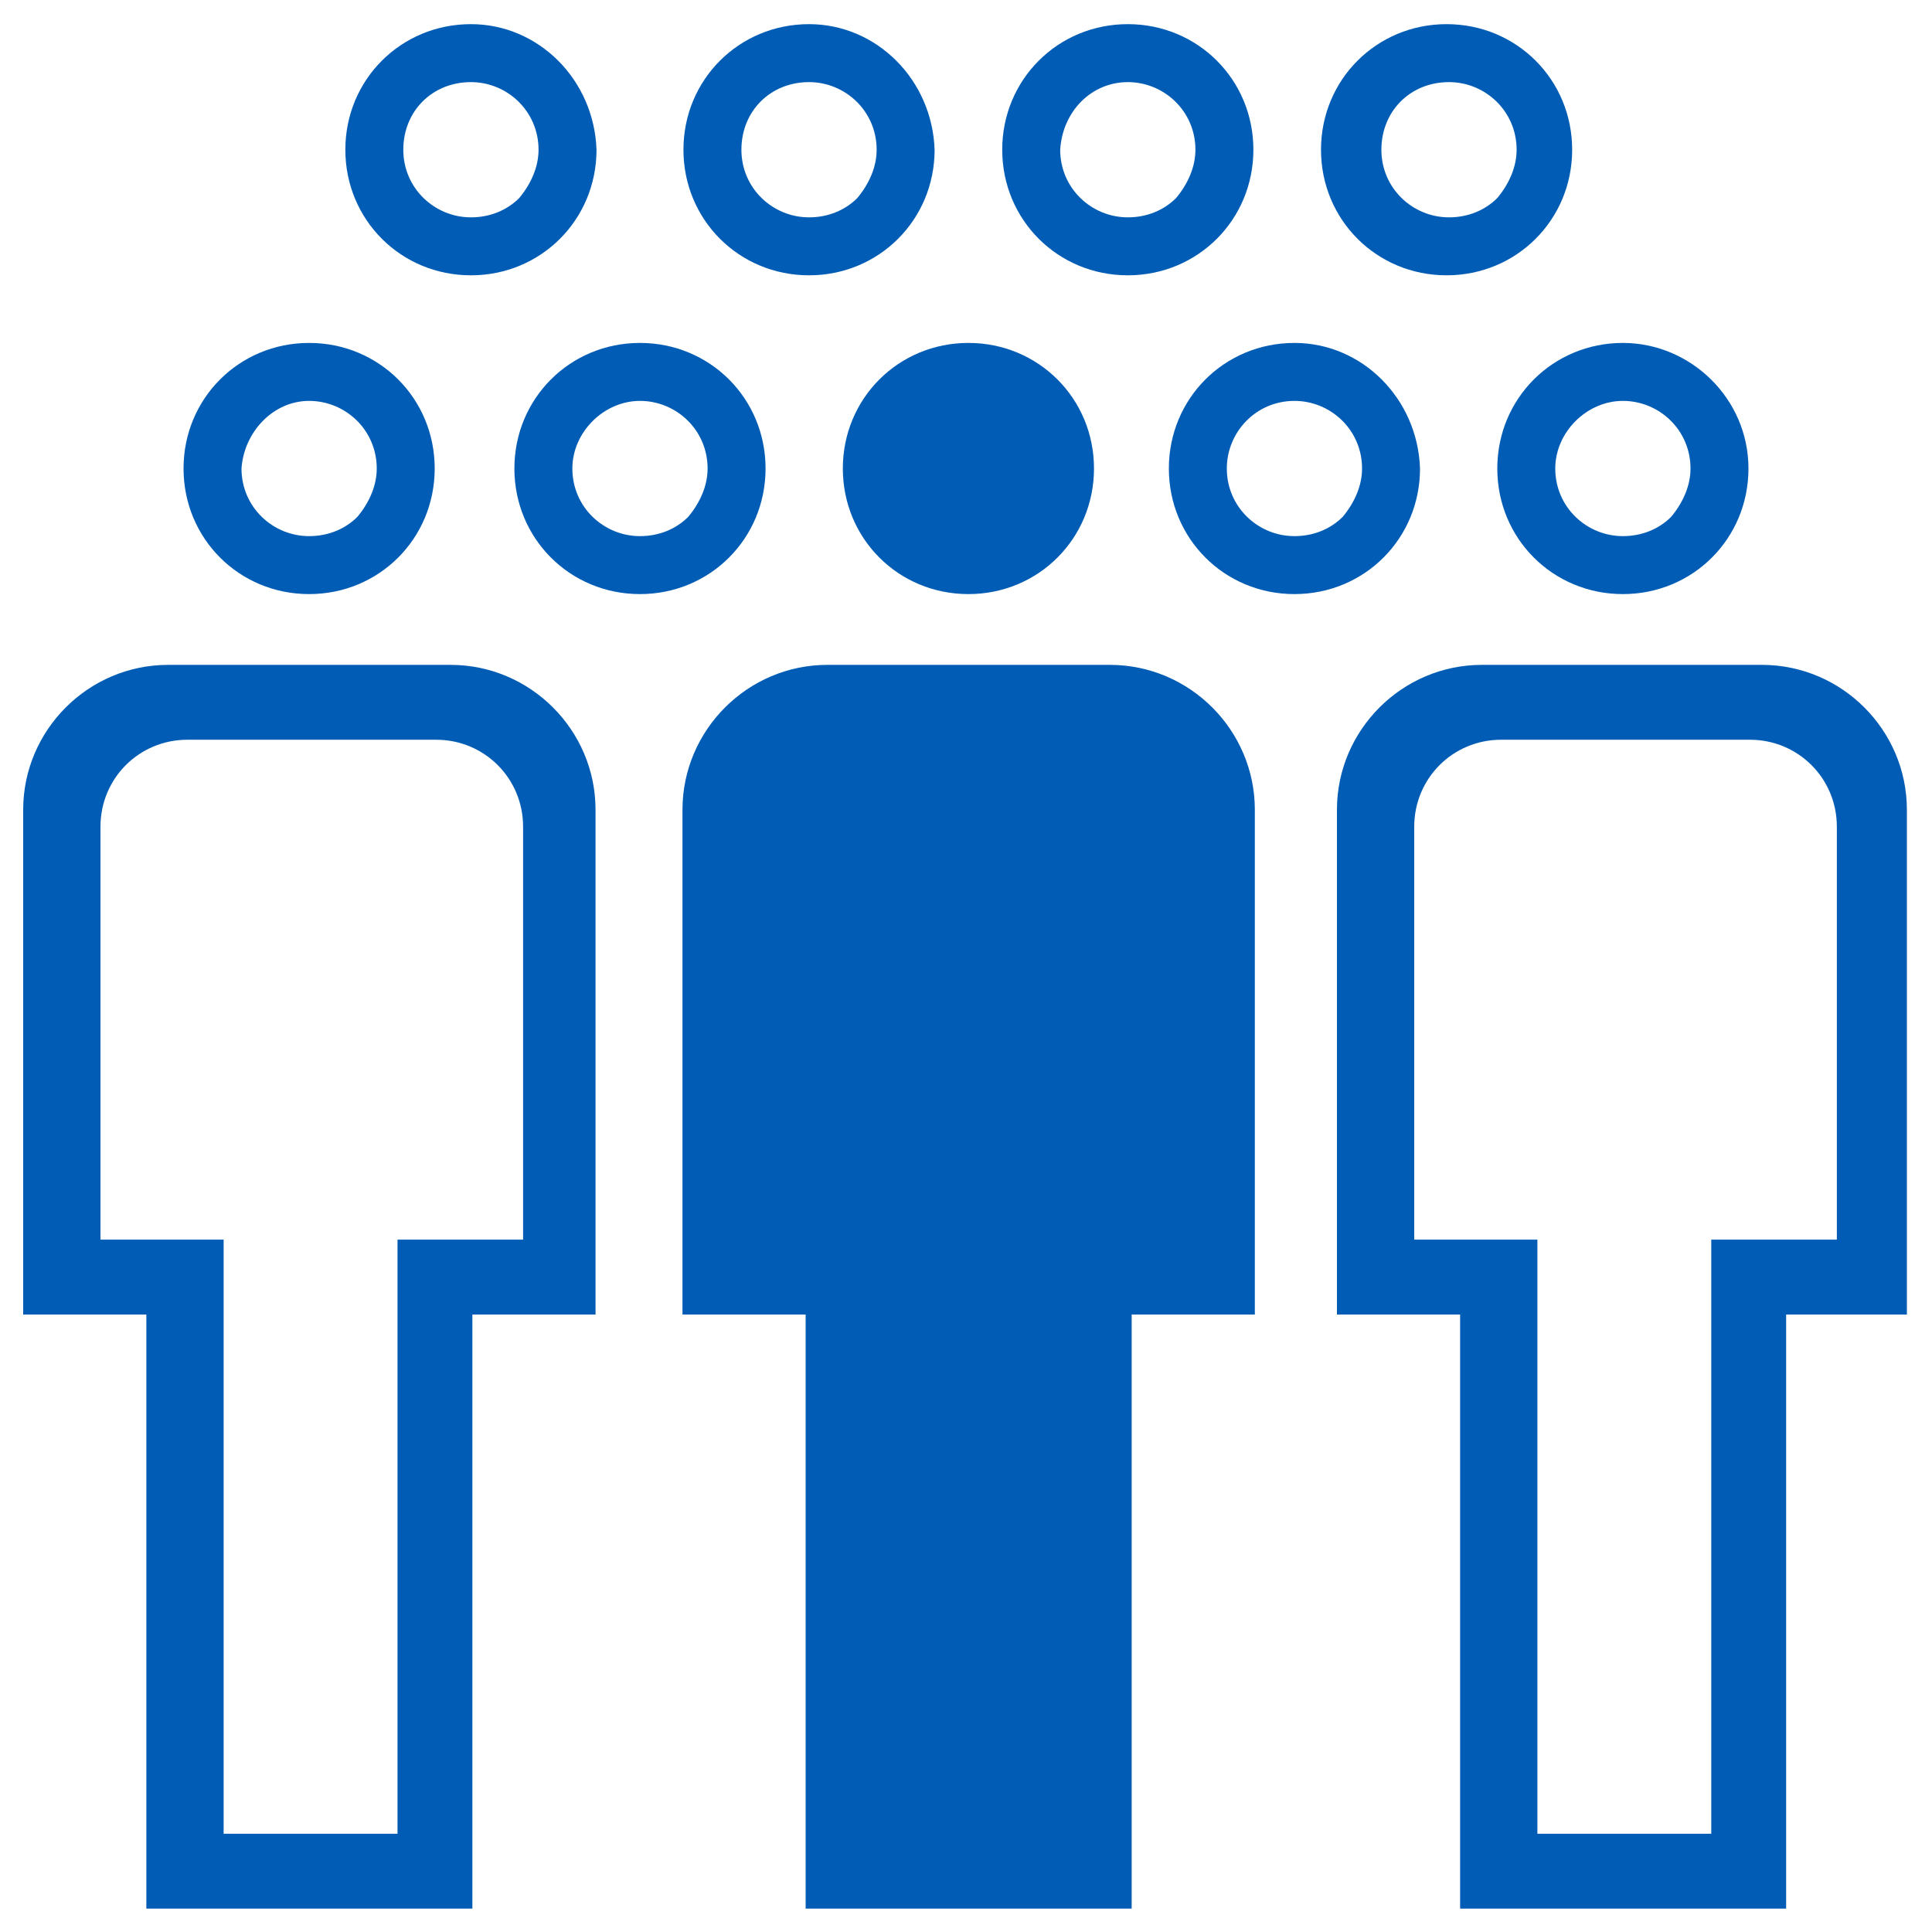
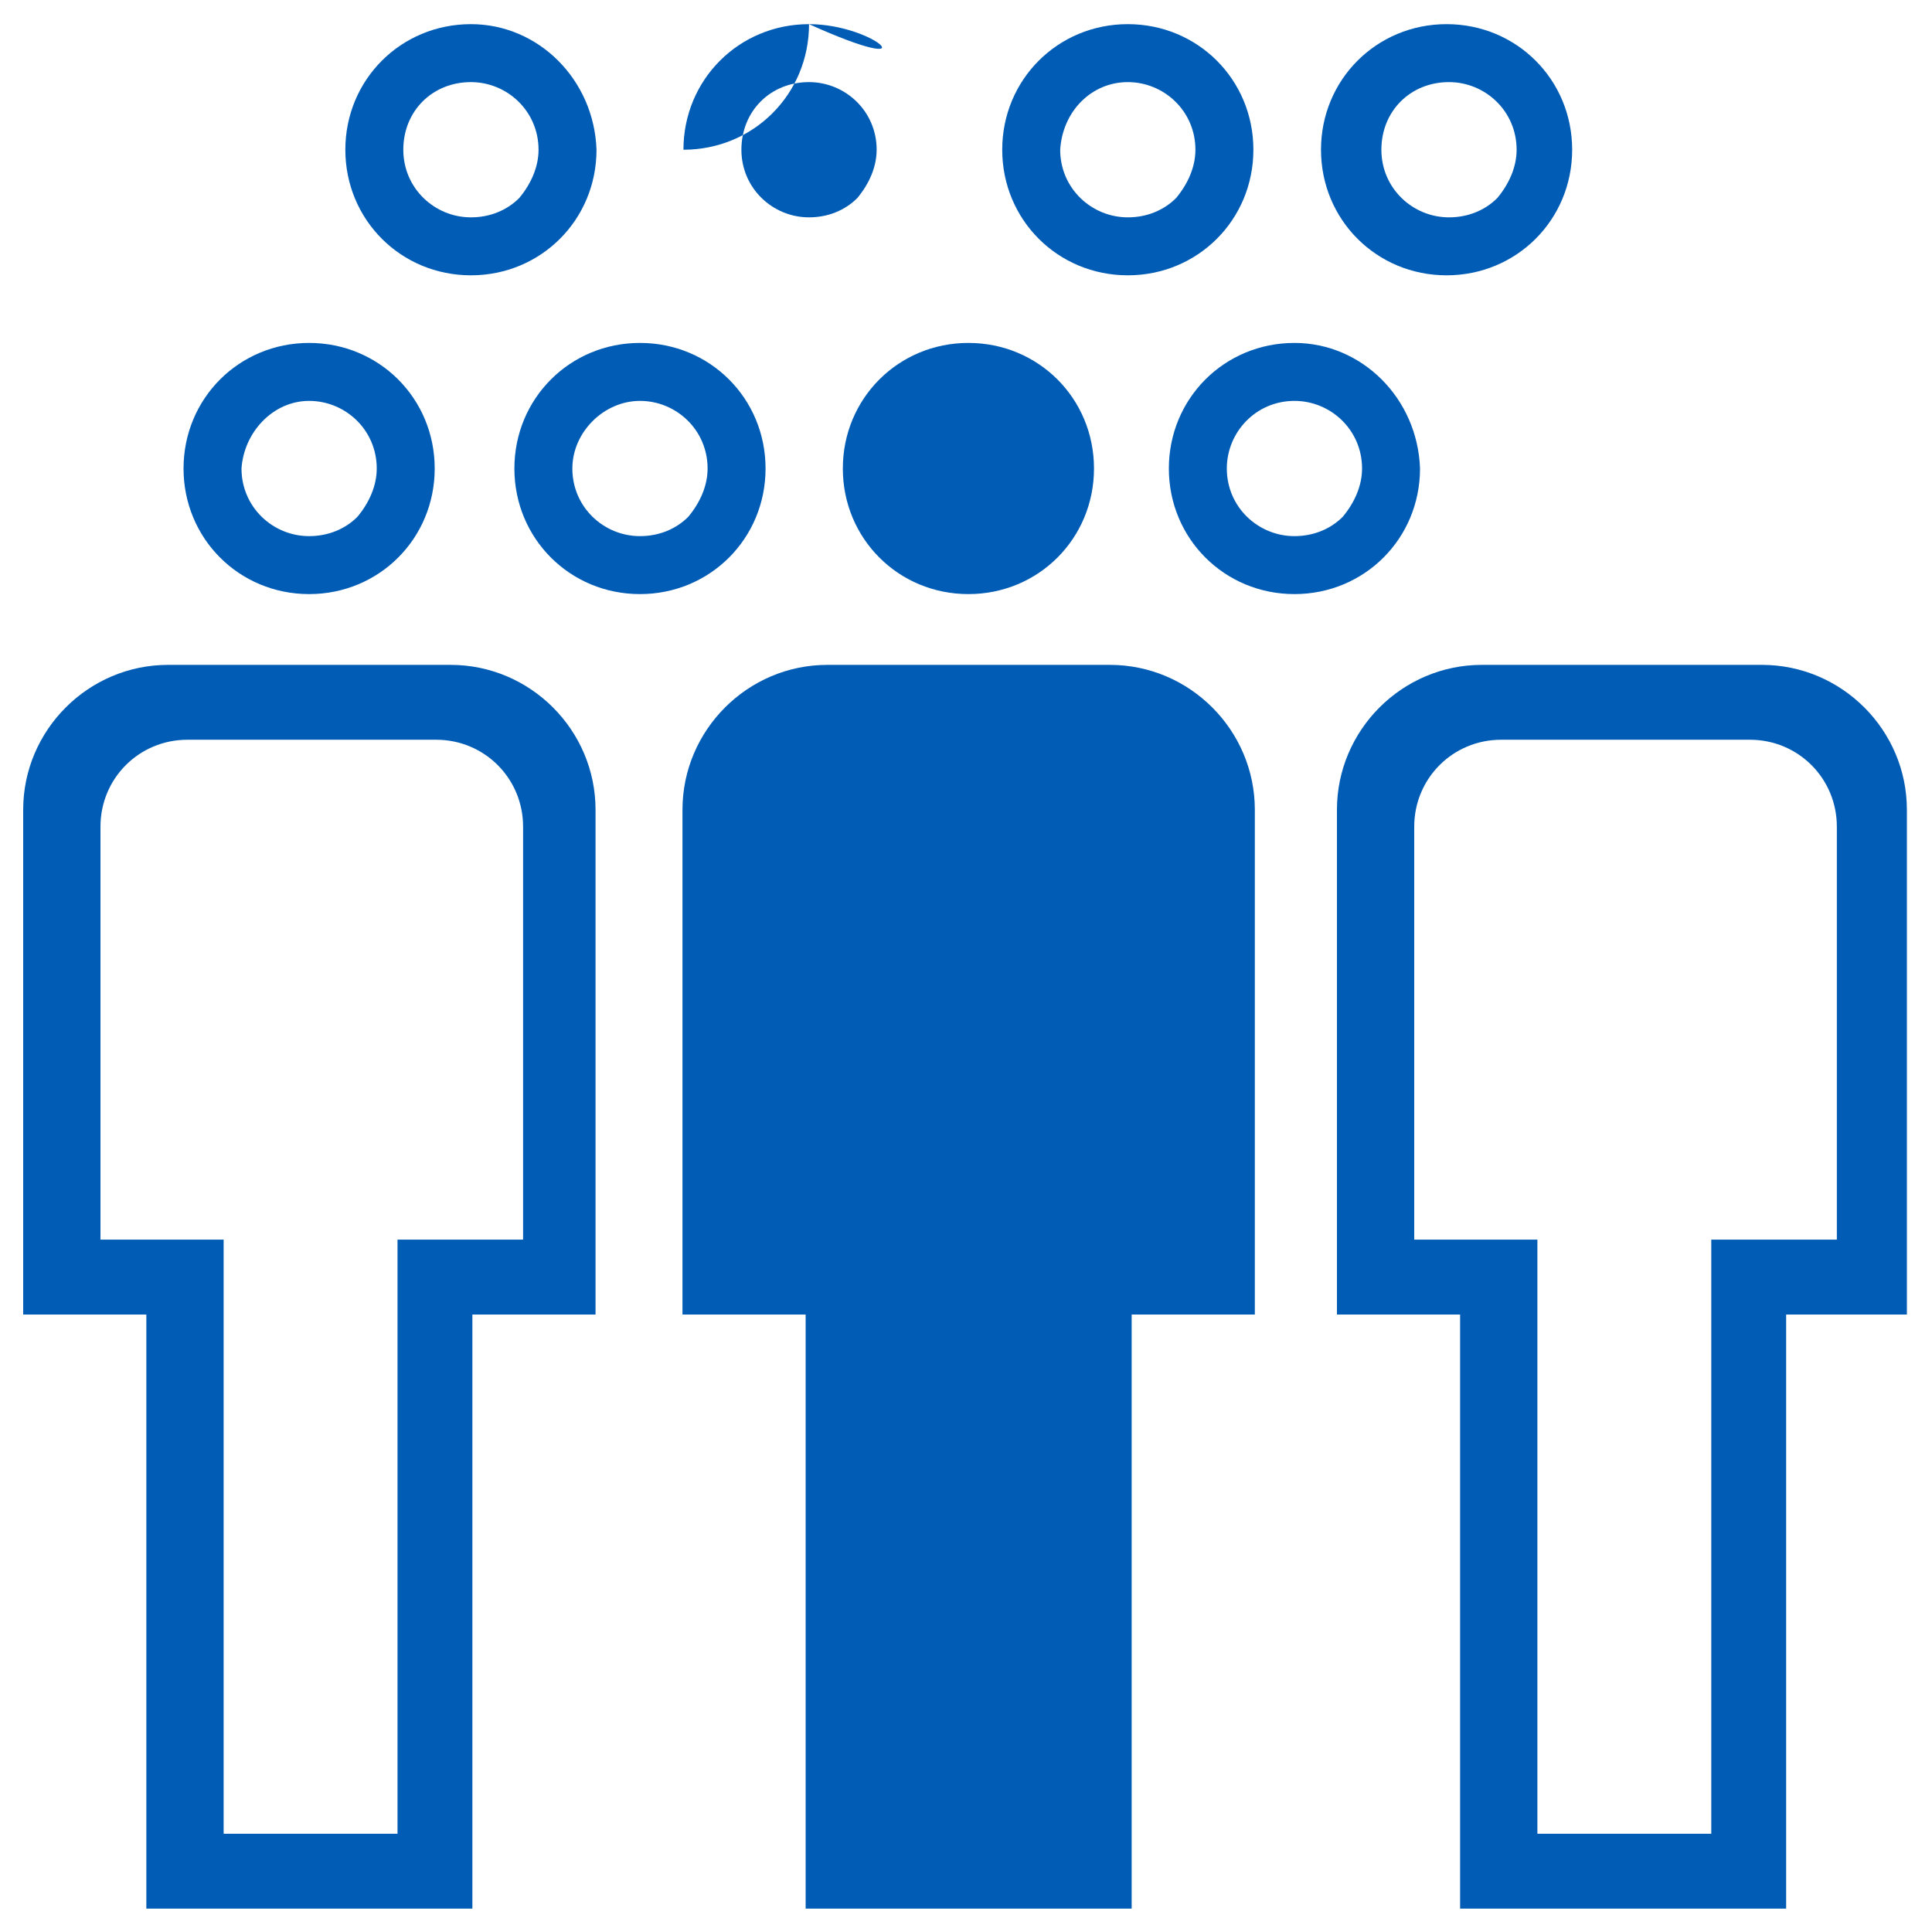
<svg xmlns="http://www.w3.org/2000/svg" version="1.1" id="Capa_1" x="0px" y="0px" viewBox="0 0 80 80" style="enable-background:new 0 0 80 80;" xml:space="preserve">
  <style type="text/css">
	.st0{fill:#005CB4;}
</style>
  <g>
-     <path id="Trazado_911_18_" class="st0" d="M67.2,16.6c1.5,0,2.8,1.2,2.8,2.8c0,0.7-0.3,1.4-0.8,2c-0.5,0.5-1.2,0.8-2,0.8   c-1.5,0-2.8-1.2-2.8-2.8C64.4,17.9,65.7,16.6,67.2,16.6L67.2,16.6 M67.2,14.2C67.2,14.2,67.2,14.2,67.2,14.2   c-2.9,0-5.2,2.3-5.2,5.2c0,0,0,0,0,0c0,2.9,2.3,5.2,5.2,5.2c0,0,0,0,0,0c2.9,0,5.2-2.3,5.2-5.2C72.4,16.5,70,14.2,67.2,14.2   L67.2,14.2z" />
    <path id="Trazado_911_17_" class="st0" d="M60,3.4c1.5,0,2.8,1.2,2.8,2.8c0,0.7-0.3,1.4-0.8,2c-0.5,0.5-1.2,0.8-2,0.8   c-1.5,0-2.8-1.2-2.8-2.8C57.2,4.6,58.4,3.4,60,3.4L60,3.4 M59.9,1C59.9,1,59.9,1,59.9,1c-2.9,0-5.2,2.3-5.2,5.2c0,0,0,0,0,0   c0,2.9,2.3,5.2,5.2,5.2c0,0,0,0,0,0c2.9,0,5.2-2.3,5.2-5.2C65.1,3.3,62.8,1,59.9,1L59.9,1z" />
    <path id="Trazado_911_16_" class="st0" d="M46.7,3.4c1.5,0,2.8,1.2,2.8,2.8c0,0.7-0.3,1.4-0.8,2c-0.5,0.5-1.2,0.8-2,0.8   c-1.5,0-2.8-1.2-2.8-2.8C44,4.6,45.2,3.4,46.7,3.4L46.7,3.4 M46.7,1C46.7,1,46.7,1,46.7,1c-2.9,0-5.2,2.3-5.2,5.2c0,0,0,0,0,0   c0,2.9,2.3,5.2,5.2,5.2c0,0,0,0,0,0c2.9,0,5.2-2.3,5.2-5.2C51.9,3.3,49.6,1,46.7,1L46.7,1z" />
-     <path id="Trazado_911_15_" class="st0" d="M33.5,3.4c1.5,0,2.8,1.2,2.8,2.8c0,0.7-0.3,1.4-0.8,2c-0.5,0.5-1.2,0.8-2,0.8   c-1.5,0-2.8-1.2-2.8-2.8C30.7,4.6,31.9,3.4,33.5,3.4L33.5,3.4 M33.5,1C33.5,1,33.5,1,33.5,1c-2.9,0-5.2,2.3-5.2,5.2c0,0,0,0,0,0   c0,2.9,2.3,5.2,5.2,5.2c0,0,0,0,0,0c2.9,0,5.2-2.3,5.2-5.2C38.6,3.3,36.3,1,33.5,1L33.5,1z" />
+     <path id="Trazado_911_15_" class="st0" d="M33.5,3.4c1.5,0,2.8,1.2,2.8,2.8c0,0.7-0.3,1.4-0.8,2c-0.5,0.5-1.2,0.8-2,0.8   c-1.5,0-2.8-1.2-2.8-2.8C30.7,4.6,31.9,3.4,33.5,3.4L33.5,3.4 M33.5,1C33.5,1,33.5,1,33.5,1c-2.9,0-5.2,2.3-5.2,5.2c0,0,0,0,0,0   c0,0,0,0,0,0c2.9,0,5.2-2.3,5.2-5.2C38.6,3.3,36.3,1,33.5,1L33.5,1z" />
    <path id="Trazado_911_14_" class="st0" d="M19.5,3.4c1.5,0,2.8,1.2,2.8,2.8c0,0.7-0.3,1.4-0.8,2c-0.5,0.5-1.2,0.8-2,0.8   c-1.5,0-2.8-1.2-2.8-2.8C16.7,4.6,17.9,3.4,19.5,3.4L19.5,3.4 M19.5,1C19.5,1,19.5,1,19.5,1c-2.9,0-5.2,2.3-5.2,5.2c0,0,0,0,0,0   c0,2.9,2.3,5.2,5.2,5.2c0,0,0,0,0,0c2.9,0,5.2-2.3,5.2-5.2C24.6,3.3,22.3,1,19.5,1L19.5,1z" />
    <path id="Trazado_911_13_" class="st0" d="M40.1,14.2C40.1,14.2,40.1,14.2,40.1,14.2c-2.9,0-5.2,2.3-5.2,5.2c0,0,0,0,0,0   c0,2.9,2.3,5.2,5.2,5.2c0,0,0,0,0,0c2.9,0,5.2-2.3,5.2-5.2C45.3,16.5,43,14.2,40.1,14.2L40.1,14.2z" />
    <path id="Trazado_911_12_" class="st0" d="M53.6,16.6c1.5,0,2.8,1.2,2.8,2.8c0,0.7-0.3,1.4-0.8,2c-0.5,0.5-1.2,0.8-2,0.8   c-1.5,0-2.8-1.2-2.8-2.8C50.8,17.9,52,16.6,53.6,16.6L53.6,16.6 M53.6,14.2C53.6,14.2,53.5,14.2,53.6,14.2c-2.9,0-5.2,2.3-5.2,5.2   c0,0,0,0,0,0c0,2.9,2.3,5.2,5.2,5.2c0,0,0,0,0,0c2.9,0,5.2-2.3,5.2-5.2C58.7,16.5,56.4,14.2,53.6,14.2L53.6,14.2z" />
    <path id="Trazado_911_11_" class="st0" d="M12.8,16.6c1.5,0,2.8,1.2,2.8,2.8c0,0.7-0.3,1.4-0.8,2c-0.5,0.5-1.2,0.8-2,0.8   c-1.5,0-2.8-1.2-2.8-2.8C10.1,17.9,11.3,16.6,12.8,16.6L12.8,16.6 M12.8,14.2C12.8,14.2,12.8,14.2,12.8,14.2   c-2.9,0-5.2,2.3-5.2,5.2c0,0,0,0,0,0c0,2.9,2.3,5.2,5.2,5.2c0,0,0,0,0,0c2.9,0,5.2-2.3,5.2-5.2C18,16.5,15.7,14.2,12.8,14.2   L12.8,14.2z" />
    <path id="Trazado_911_10_" class="st0" d="M26.5,16.6c1.5,0,2.8,1.2,2.8,2.8c0,0.7-0.3,1.4-0.8,2c-0.5,0.5-1.2,0.8-2,0.8   c-1.5,0-2.8-1.2-2.8-2.8C23.7,17.9,25,16.6,26.5,16.6L26.5,16.6 M26.5,14.2C26.5,14.2,26.5,14.2,26.5,14.2c-2.9,0-5.2,2.3-5.2,5.2   c0,0,0,0,0,0c0,2.9,2.3,5.2,5.2,5.2c0,0,0,0,0,0c2.9,0,5.2-2.3,5.2-5.2C31.7,16.5,29.4,14.2,26.5,14.2L26.5,14.2z" />
    <g id="Trazado_914_5_" transform="translate(-46.04 -25.869)">
      <path class="st0" d="M116.9,101.8V77.2h5.2l0-17.1c0-2-1.6-3.6-3.6-3.6h-10.3c-2,0-3.6,1.6-3.6,3.6l0,17.1h5.1v24.6H116.9     M120,104.9h-13.5V80.3h-5.1V59.4c0-3.3,2.7-6,6-6H119c3.3,0,6,2.7,6,6l0,20.9H120V104.9z M106.5,104.9L106.5,104.9L106.5,104.9z" />
    </g>
    <g id="Trazado_914_4_" transform="translate(-46.04 -25.869)">
      <path class="st0" d="M92.9,104.9H79.4V80.3h-5.1V59.4c0-3.3,2.7-6,6-6H92c3.3,0,6,2.7,6,6l0,20.9h-5.1V104.9z M79.4,104.9    L79.4,104.9L79.4,104.9z" />
    </g>
    <g id="Trazado_914_3_" transform="translate(-46.04 -25.869)">
      <path class="st0" d="M62.5,101.8V77.2h5.2l0-17.1c0-2-1.6-3.6-3.6-3.6H53.8c-2,0-3.6,1.6-3.6,3.6l0,17.1h5.1v24.6H62.5     M65.6,104.9H52.1V80.3H47V59.4c0-3.3,2.7-6,6-6h11.7c3.3,0,6,2.7,6,6l0,20.9h-5.1V104.9z M52.1,104.9L52.1,104.9L52.1,104.9z" />
    </g>
  </g>
</svg>